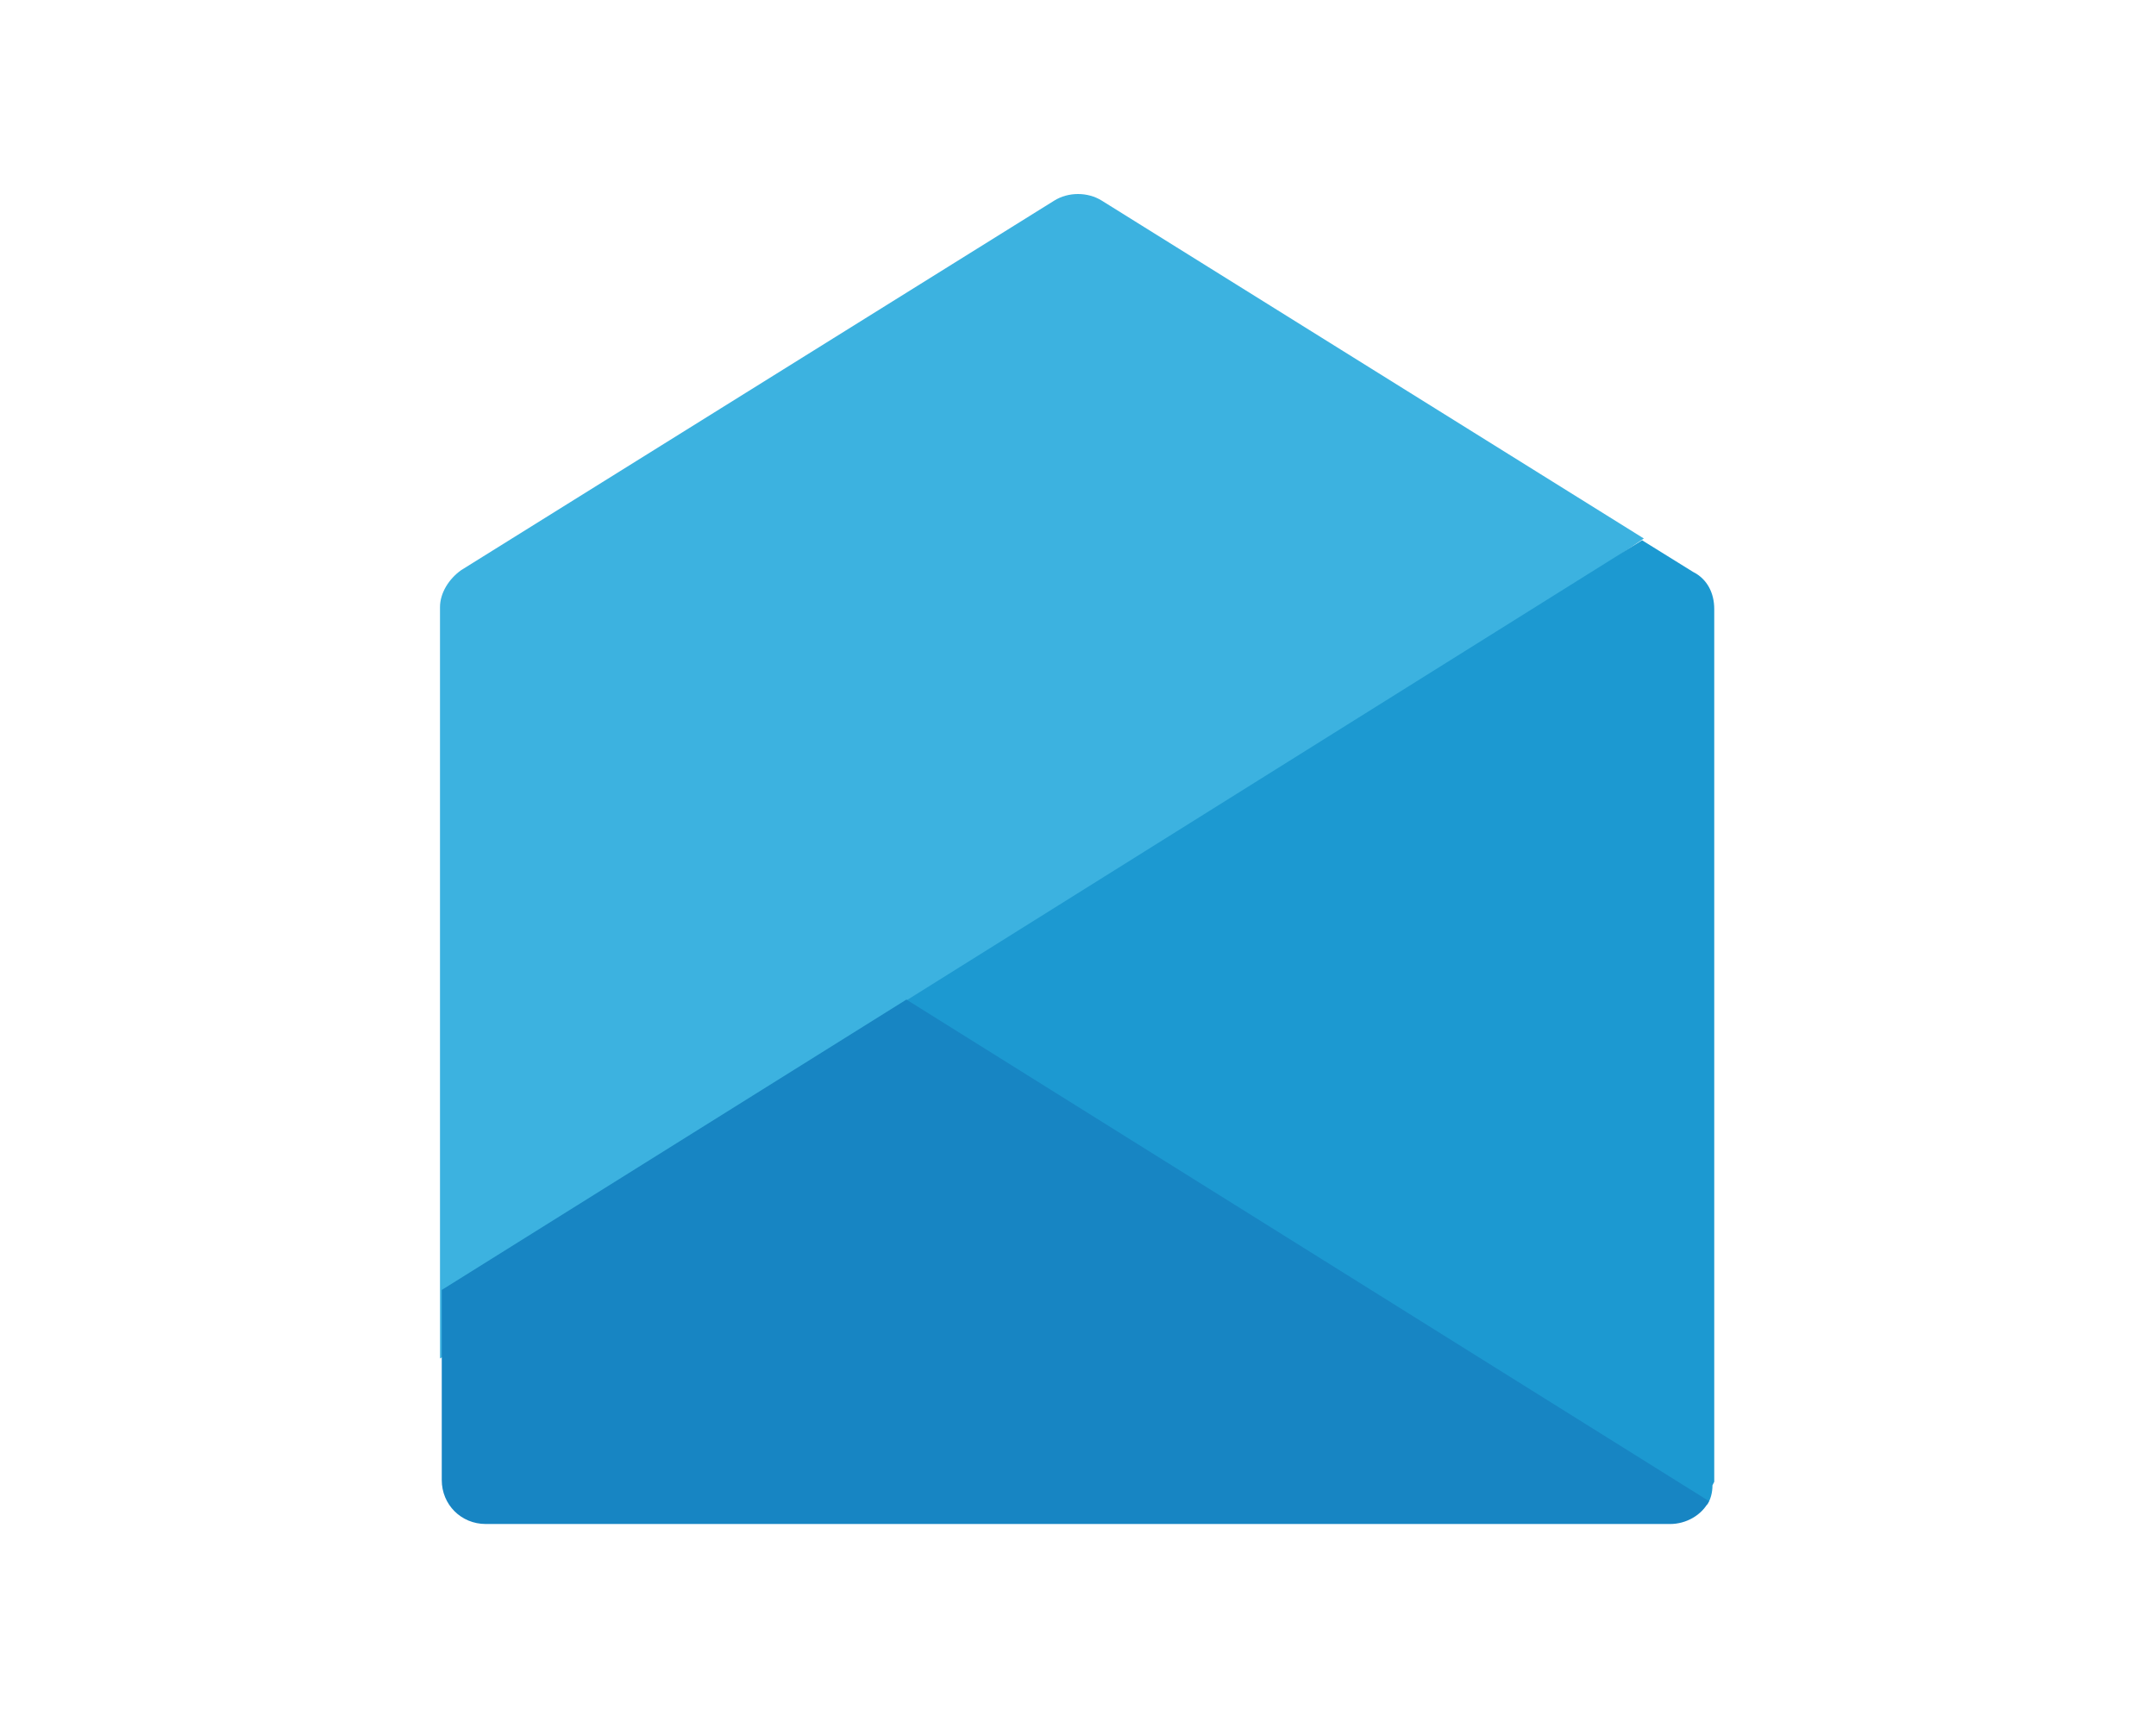
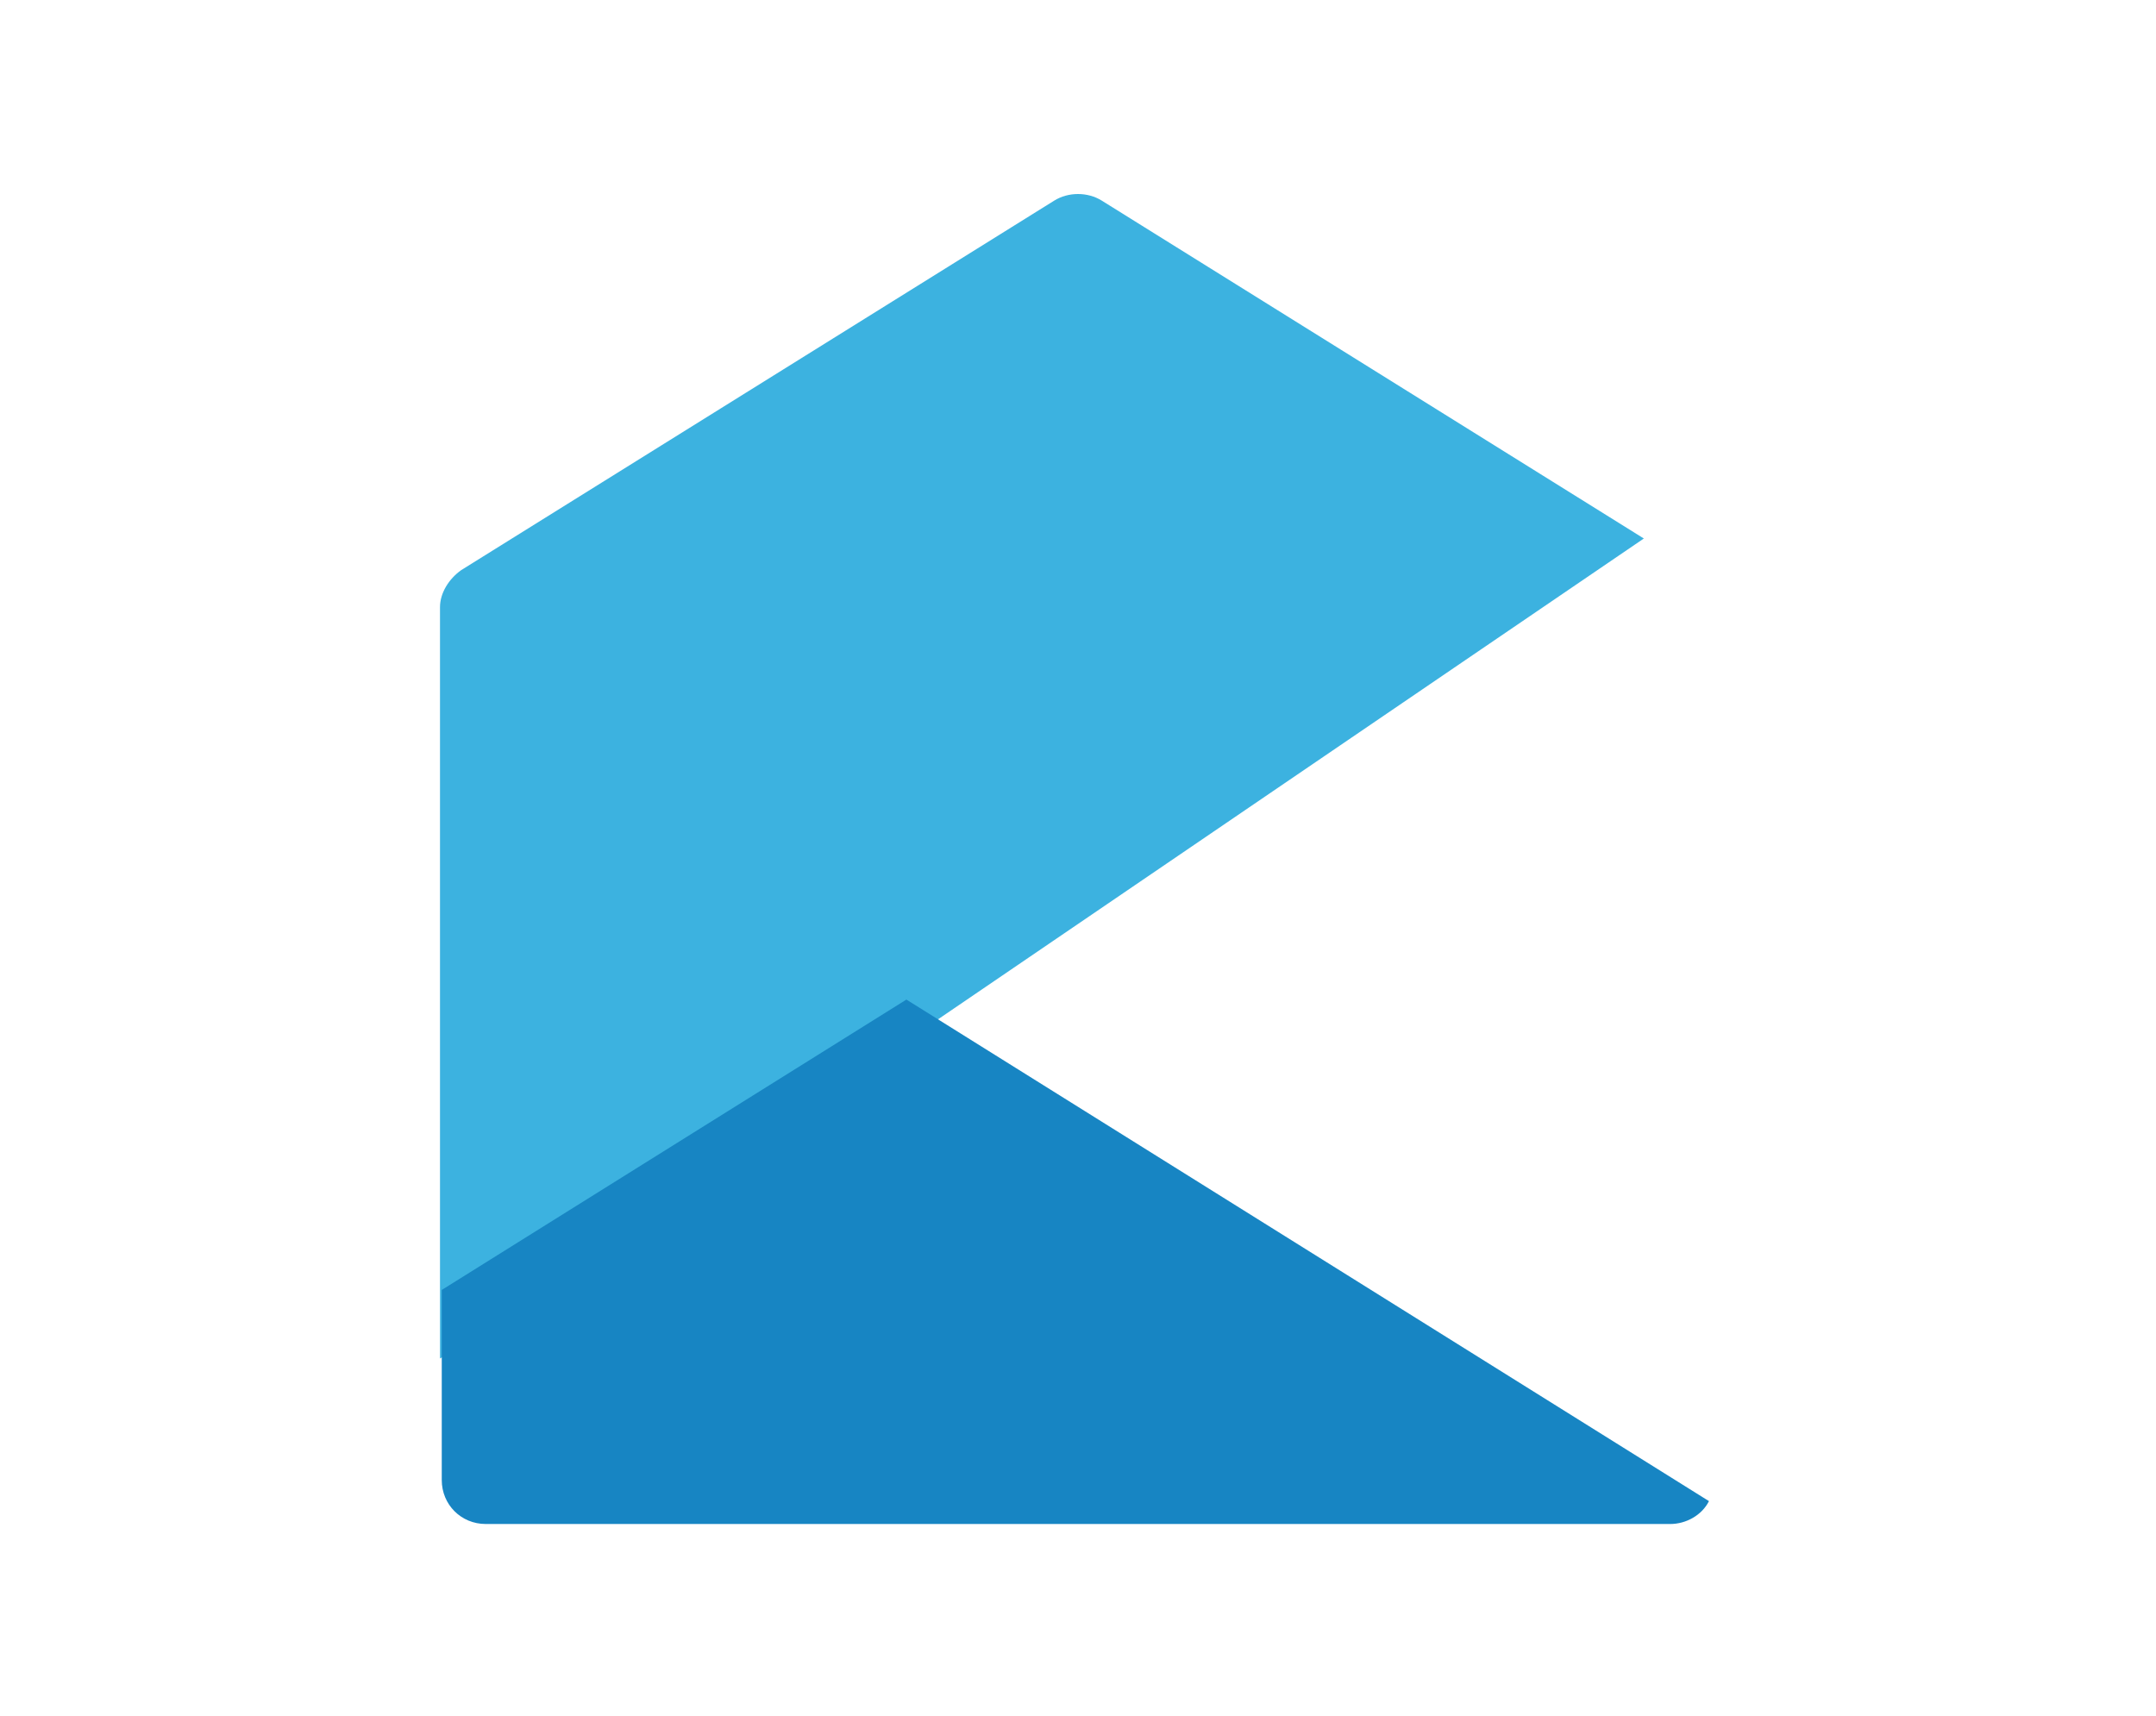
<svg xmlns="http://www.w3.org/2000/svg" version="1.1" viewBox="0 0 122.5 97.5">
  <defs>
    <style>
      .cls-1 {
        fill: #1785c3;
      }

      .cls-2 {
        fill: #3cb2e0;
      }

      .cls-3 {
        fill: #1c99d1;
      }
    </style>
  </defs>
  <g>
    <g id="_レイヤー_1" data-name="レイヤー_1">
      <path class="cls-2" d="M62.6,11.4c-.8-.5-1.9-.5-2.7,0l-33.7,21c-.7.5-1.2,1.3-1.2,2.1v42.7L93.4,30.6l-30.8-19.2Z" />
-       <path class="cls-3" d="M97.4,84.2h0s0,0,0-.1v-49.5c0-.9-.4-1.7-1.2-2.1l-2.9-1.8-45.4,28.4,49.1,26.4c.2-.3.3-.7.3-1.1" />
      <path class="cls-1" d="M51.5,56.8l-26.4,16.5v10.8c0,1.4,1.1,2.5,2.5,2.5h67.3c.9,0,1.8-.5,2.2-1.3l-45.6-28.5Z" />
    </g>
  </g>
</svg>